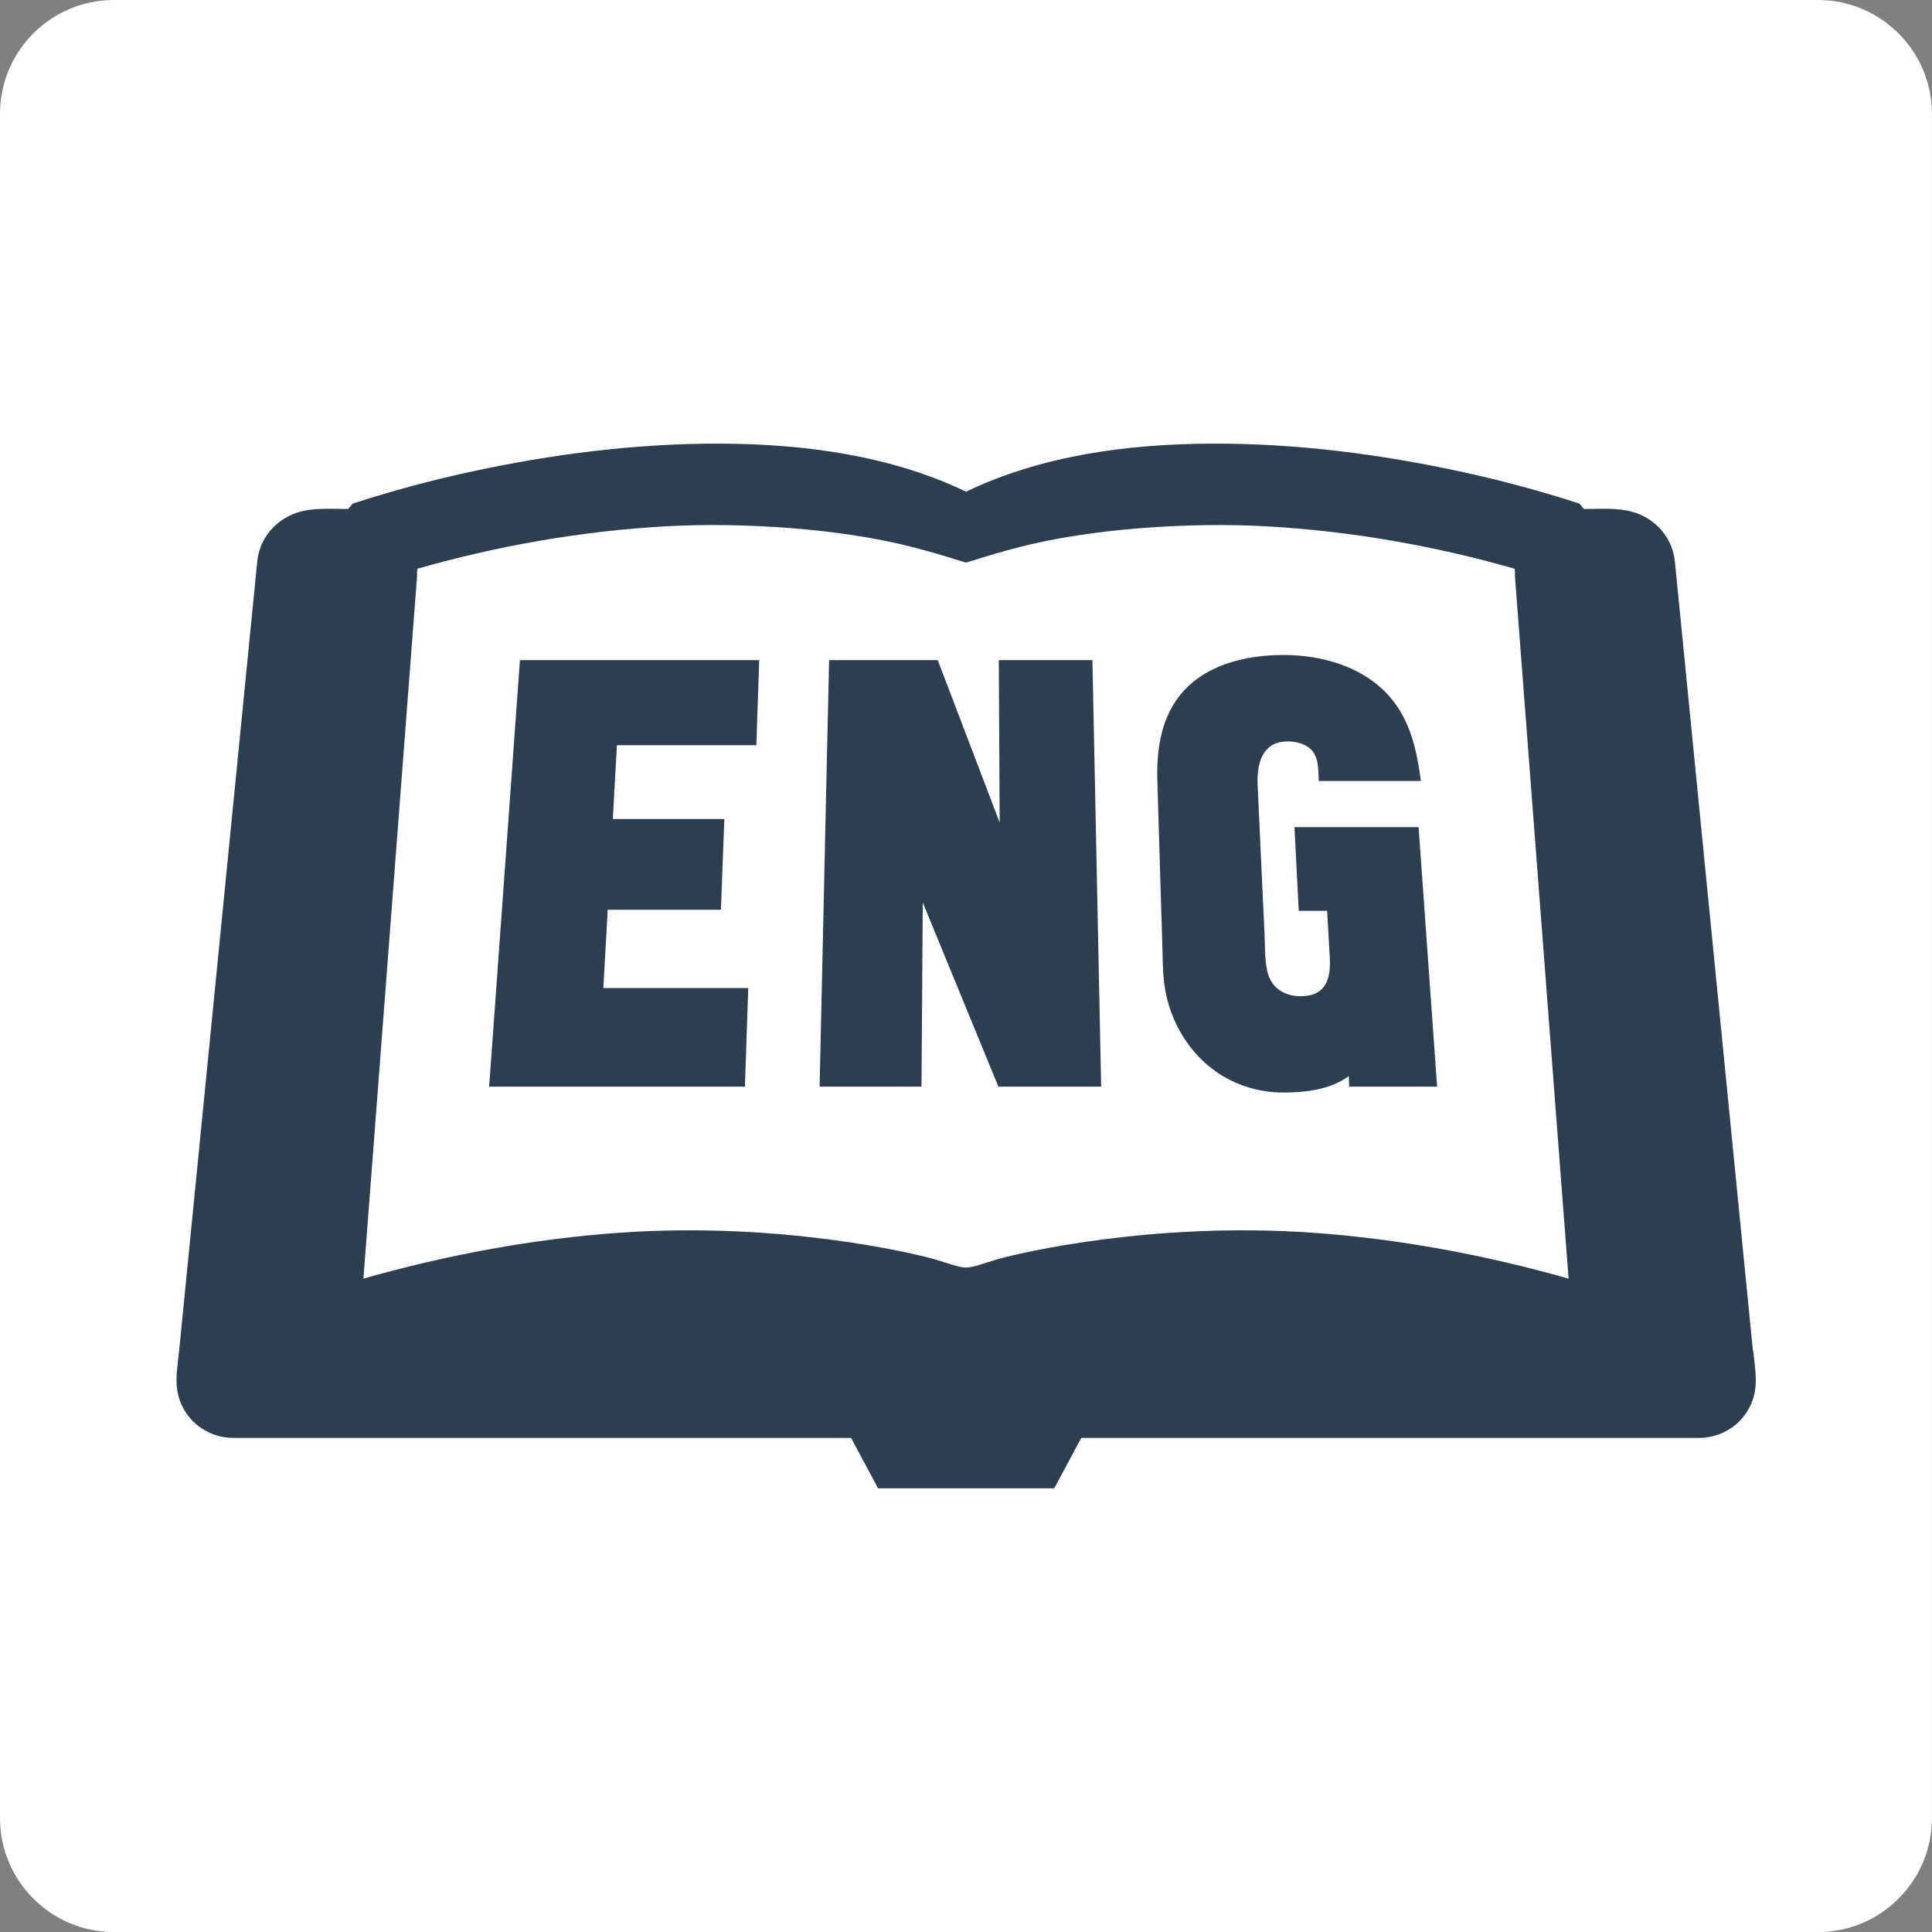
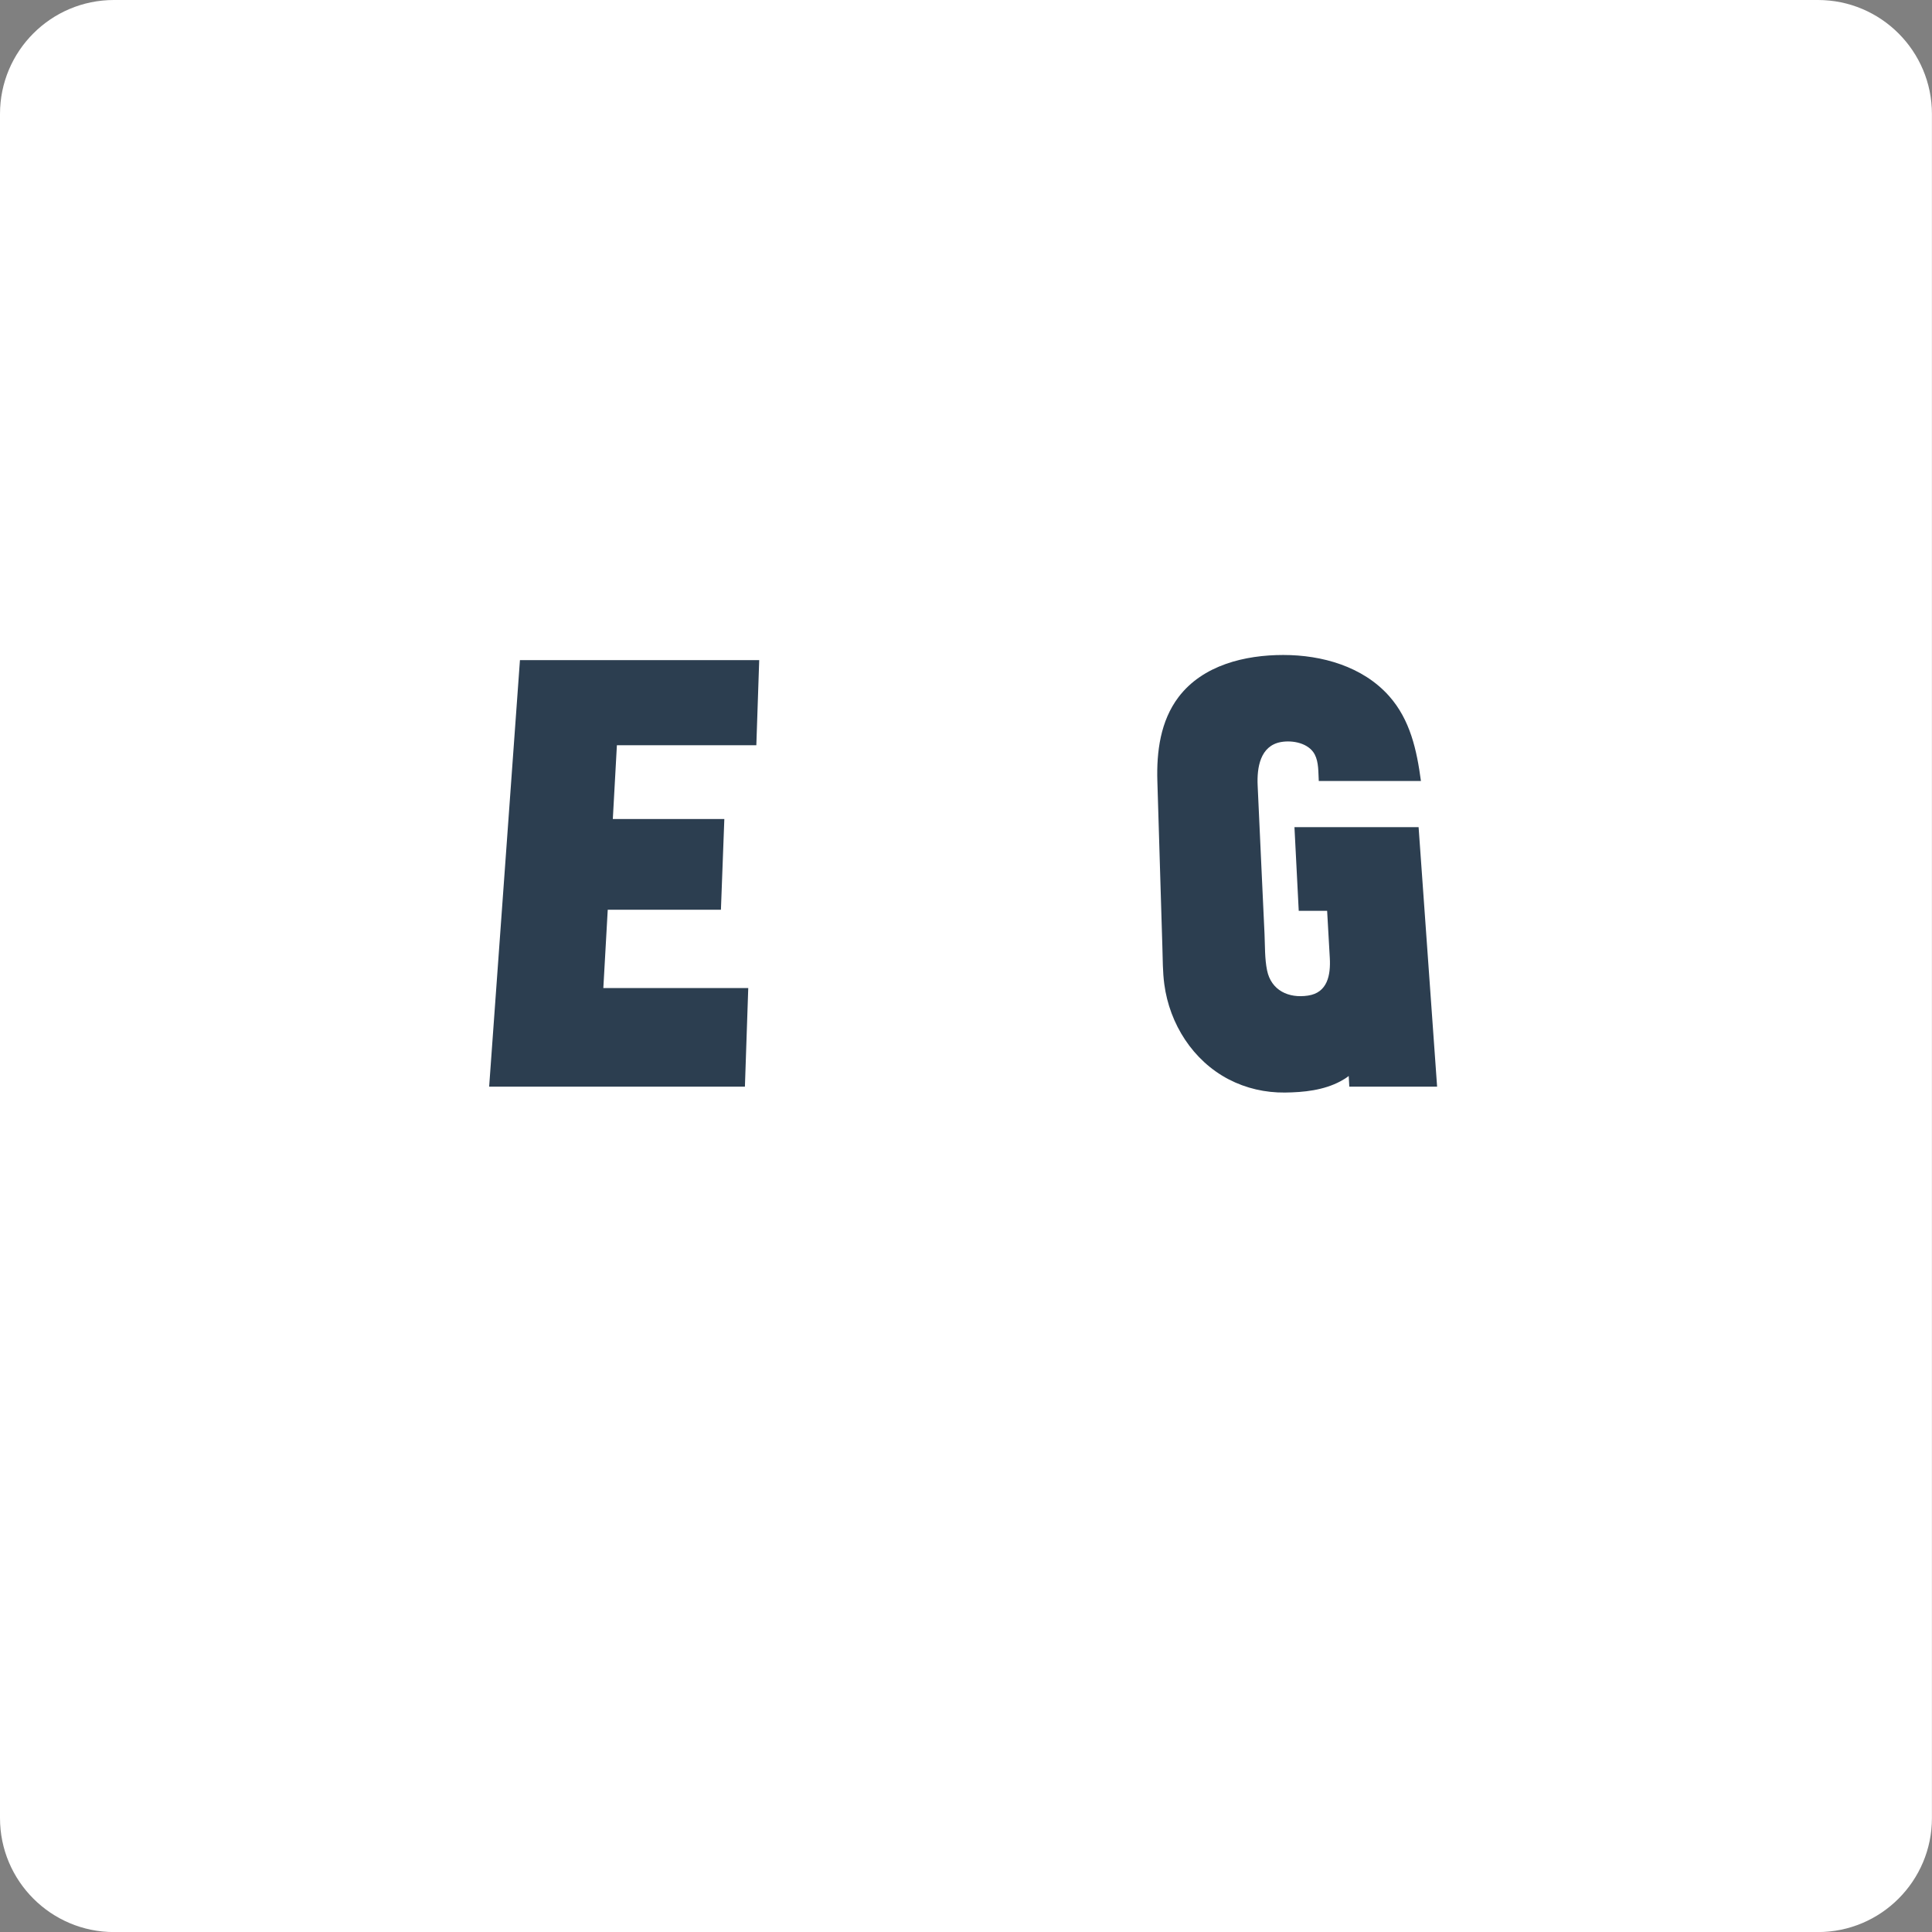
<svg xmlns="http://www.w3.org/2000/svg" id="_レイヤー_2" data-name="レイヤー 2" viewBox="0 0 289.16 289.16">
  <rect x="0" y="0" width="289.16" height="289.16" fill="#808080" stroke="none" />
  <defs>
    <style>
      .cls-1 {
        fill: #2c3e50;
      }

      .cls-1, .cls-2 {
        stroke-width: 0px;
      }

      .cls-2 {
        fill: #fff;
      }
    </style>
  </defs>
  <g id="Layer_1" data-name="Layer 1">
    <path class="cls-2" d="M17.05,0h255.04c9.41,0,17.06,7.64,17.06,17.06v255.05c0,9.41-7.64,17.06-17.06,17.06H17.06c-9.41,0-17.06-7.64-17.06-17.06V17.05C0,7.64,7.64,0,17.05,0Z" />
  </g>
  <g id="Layer_9" data-name="Layer 9">
    <polygon class="cls-1" points="113.63 98.8 77.82 98.8 73.21 162.64 111.49 162.64 111.99 147.88 90.3 147.88 90.96 136.16 107.9 136.16 108.41 122.58 91.72 122.58 92.33 111.54 113.2 111.54 113.63 98.8 113.63 98.8" />
-     <polygon class="cls-1" points="163.5 98.8 149.49 98.8 149.62 123.11 140.35 98.8 124.09 98.8 122.67 162.64 137.92 162.64 138.11 135.08 149.43 162.64 164.81 162.64 163.5 98.8 163.5 98.8" />
    <path class="cls-1" d="M192.08,98.03c-5.75,0-12.04,1.5-15.69,6.3-2.71,3.58-3.3,8.17-3.17,12.54.16,5.3.32,10.6.48,15.9.09,2.97.18,5.93.27,8.9.06,1.87.04,3.78.29,5.64.79,5.94,4.28,11.45,9.65,14.24,2.6,1.35,5.48,2,8.4,1.97,2.82-.03,5.81-.34,8.34-1.7.42-.23.84-.48,1.21-.78l.09,1.6h13.14l-2.77-38.84h-18.58l.64,12.52h4.25c.13,2.36.27,4.71.4,7.07.14,2.55-.34,5.19-3.27,5.62-2.91.44-5.51-.79-6.12-3.78-.36-1.75-.3-3.65-.38-5.43-.14-3.08-.29-6.15-.43-9.23-.2-4.34-.4-8.68-.6-13.03-.12-2.64.37-5.92,3.49-6.48,1.74-.31,4.15.15,5.05,1.85.62,1.18.53,2.68.61,3.98h15.29c-.62-4.6-1.59-9.15-4.78-12.73-3.94-4.42-10.05-6.13-15.8-6.13h0Z" />
-     <path class="cls-1" d="M262.36,202.18c-.34-3.46-11.49-116.14-11.68-118.13-.28-2.79-1.88-5.17-4.29-6.58-2.84-1.66-6.17-1.29-9.32-1.29l-.69-.81c-5.68-1.84-11.43-3.41-17.27-4.68-12.46-2.72-25.24-4.37-38-4.29-12.42.07-25.22,1.77-36.52,7.19-11.3-5.42-24.1-7.12-36.52-7.19-12.76-.07-25.55,1.57-38,4.29-5.84,1.27-11.59,2.84-17.27,4.68l-.69.81c-3.16,0-6.48-.37-9.32,1.29-2.42,1.41-4.02,3.79-4.29,6.58-.2,1.99-11.34,114.67-11.69,118.13-.19,1.9-.58,4-.28,5.9.66,4.17,4.22,7.13,8.42,7.13h92.43c1.34,2.52,2.69,5.03,4.04,7.54h26.37c1.35-2.51,2.7-5.03,4.04-7.54h92.43c4.2,0,7.76-2.96,8.42-7.13.3-1.9-.09-4-.28-5.9ZM196.26,184.49c-23.76-1.65-43.56,3.01-46.85,3.95-2.43.7-3.52,1.21-4.83,1.28-1.3-.07-2.39-.58-4.83-1.28-3.29-.94-23.09-5.6-46.85-3.95-13.02.9-25.96,3.32-38.51,6.88.42-5.54.85-11.07,1.27-16.6.93-12.18,1.86-24.35,2.79-36.53.93-12.18,1.86-24.35,2.79-36.53.31-4.01.61-8.02.92-12.04.09-1.12.17-2.25.26-3.37.02-.25-.06-.97.09-1.19,12.01-3.43,24.5-5.62,36.98-6.33,11.53-.65,26.45.3,37.39,3.18,4.95,1.3,6.76,2.01,7.7,2.24.94-.23,2.76-.94,7.7-2.24,10.93-2.88,25.86-3.83,37.39-3.18,12.48.71,24.96,2.89,36.98,6.33.15.22.07.94.09,1.19.09,1.12.17,2.25.26,3.37.31,4.01.61,8.02.92,12.04.93,12.18,1.86,24.35,2.79,36.53.93,12.18,1.86,24.35,2.79,36.53.42,5.54.85,11.07,1.27,16.6-12.55-3.56-25.49-5.98-38.51-6.88Z" />
  </g>
</svg>